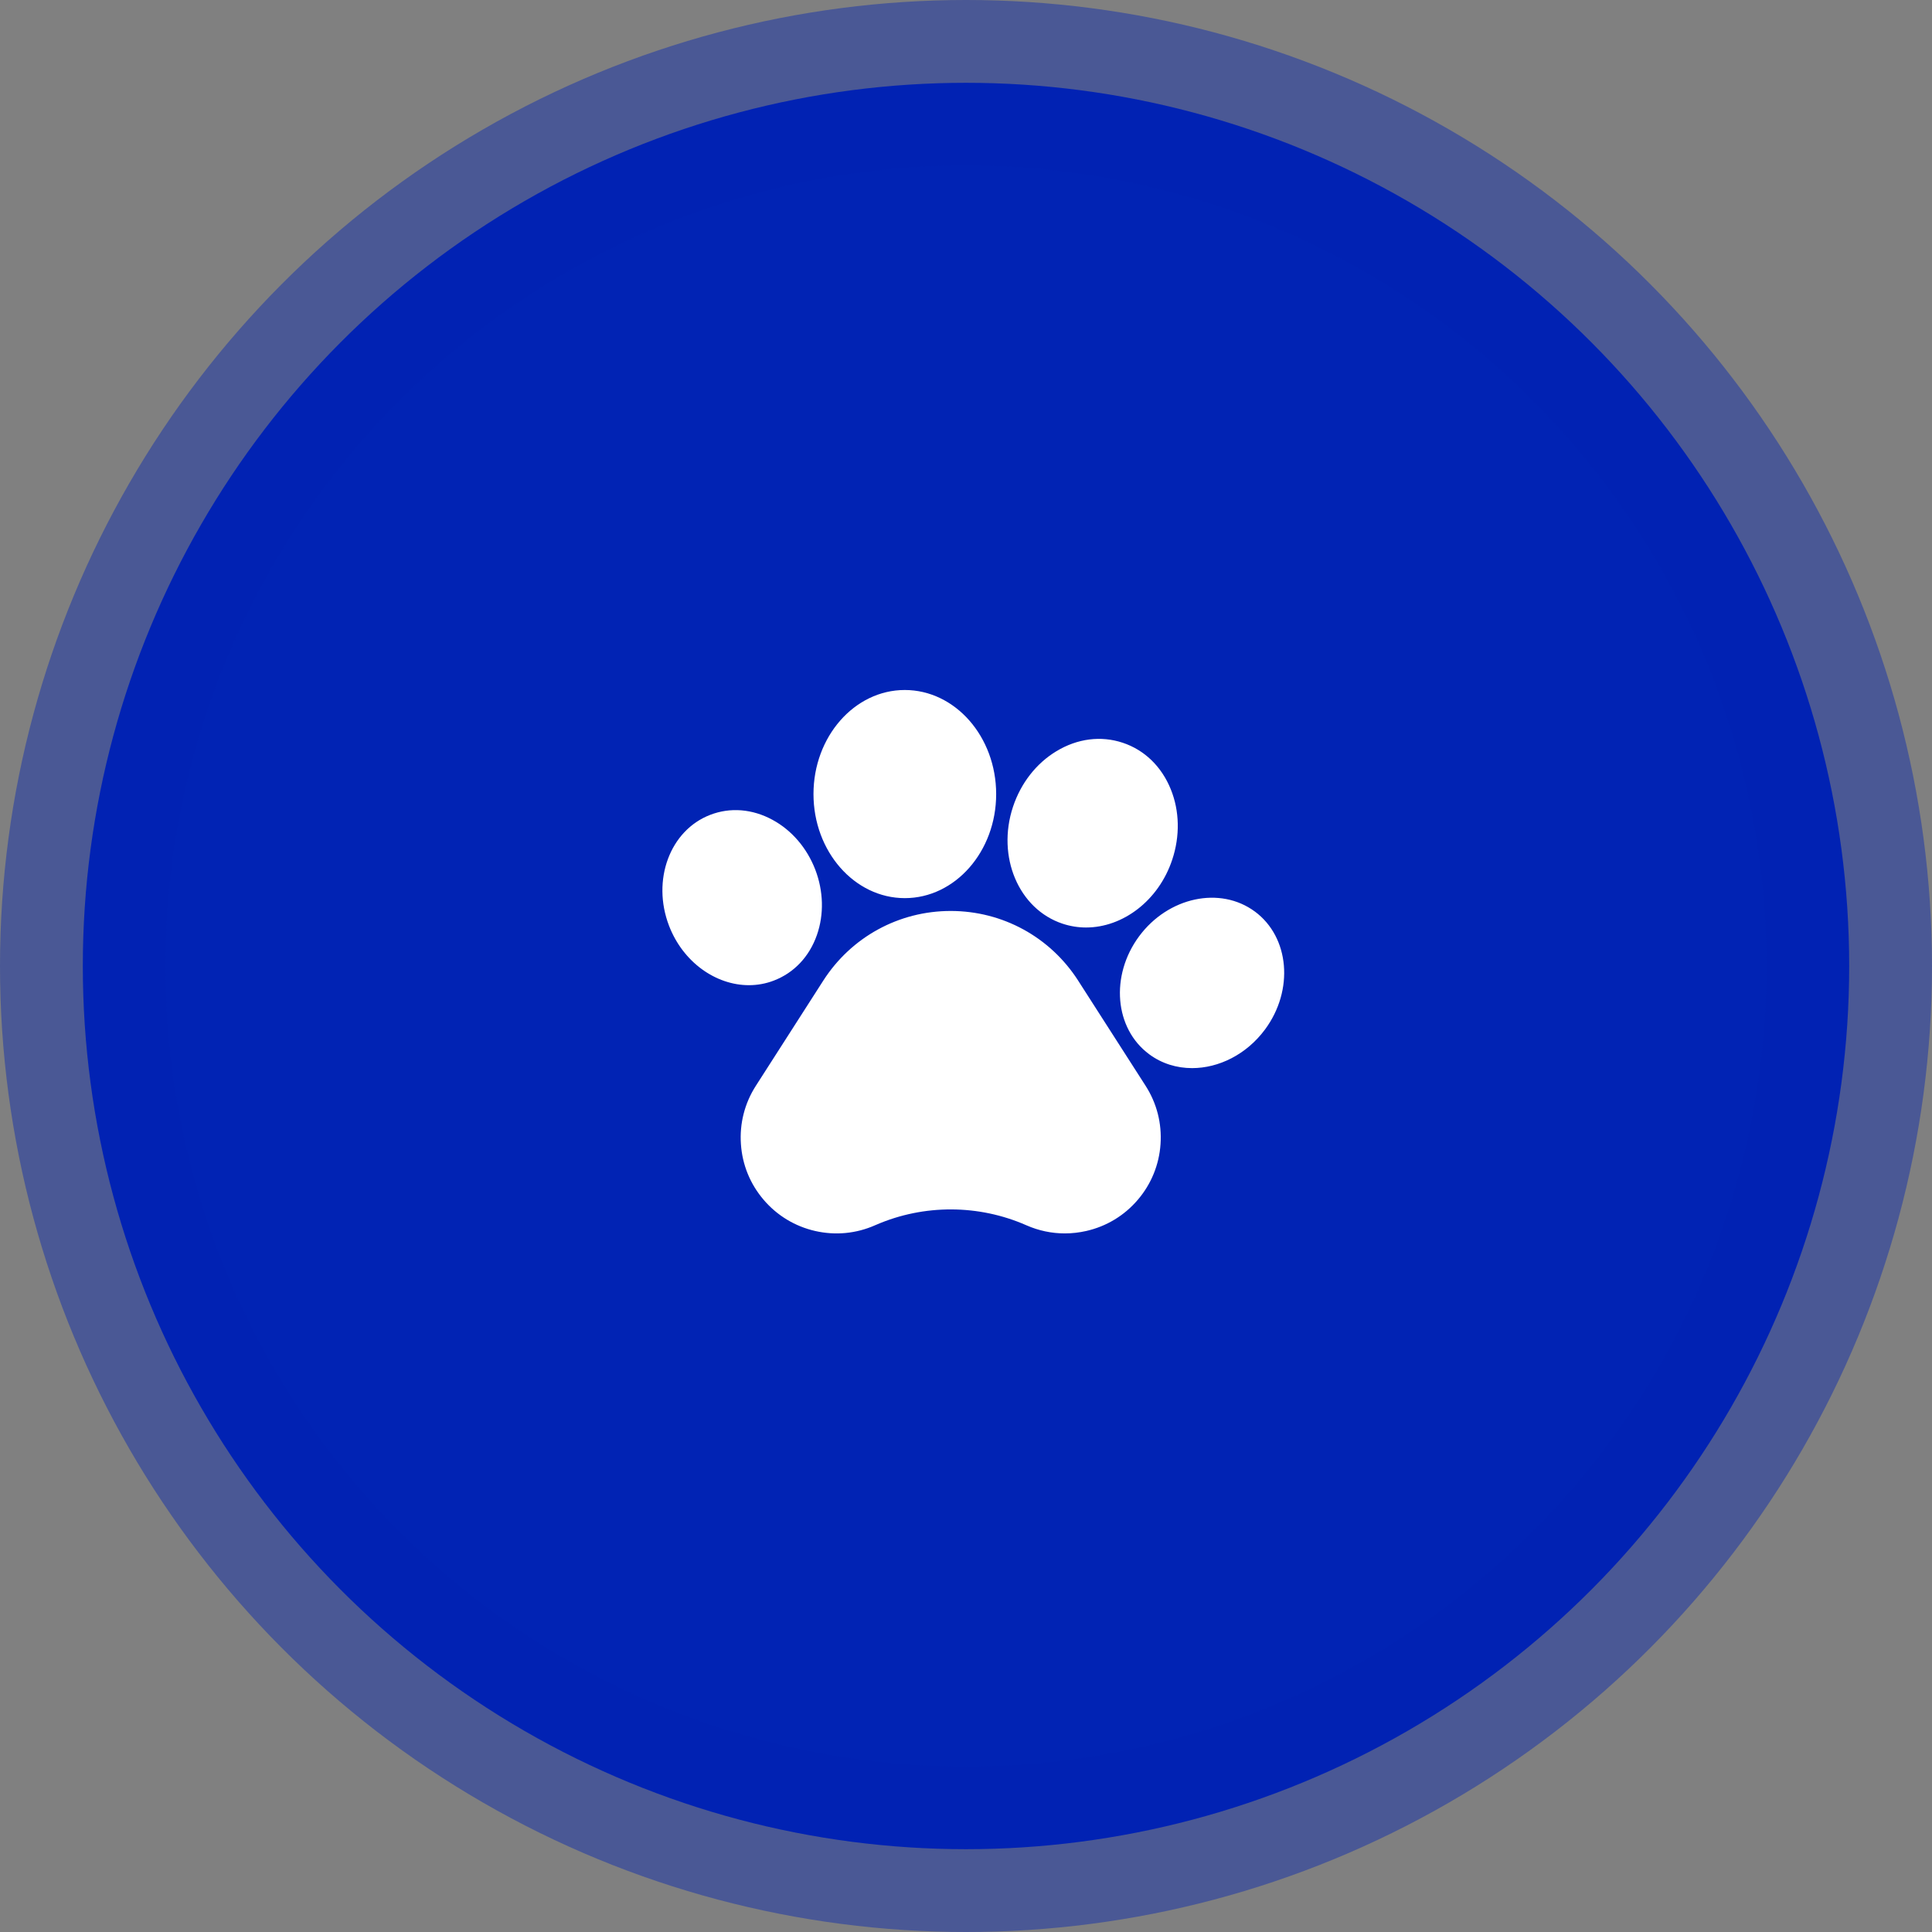
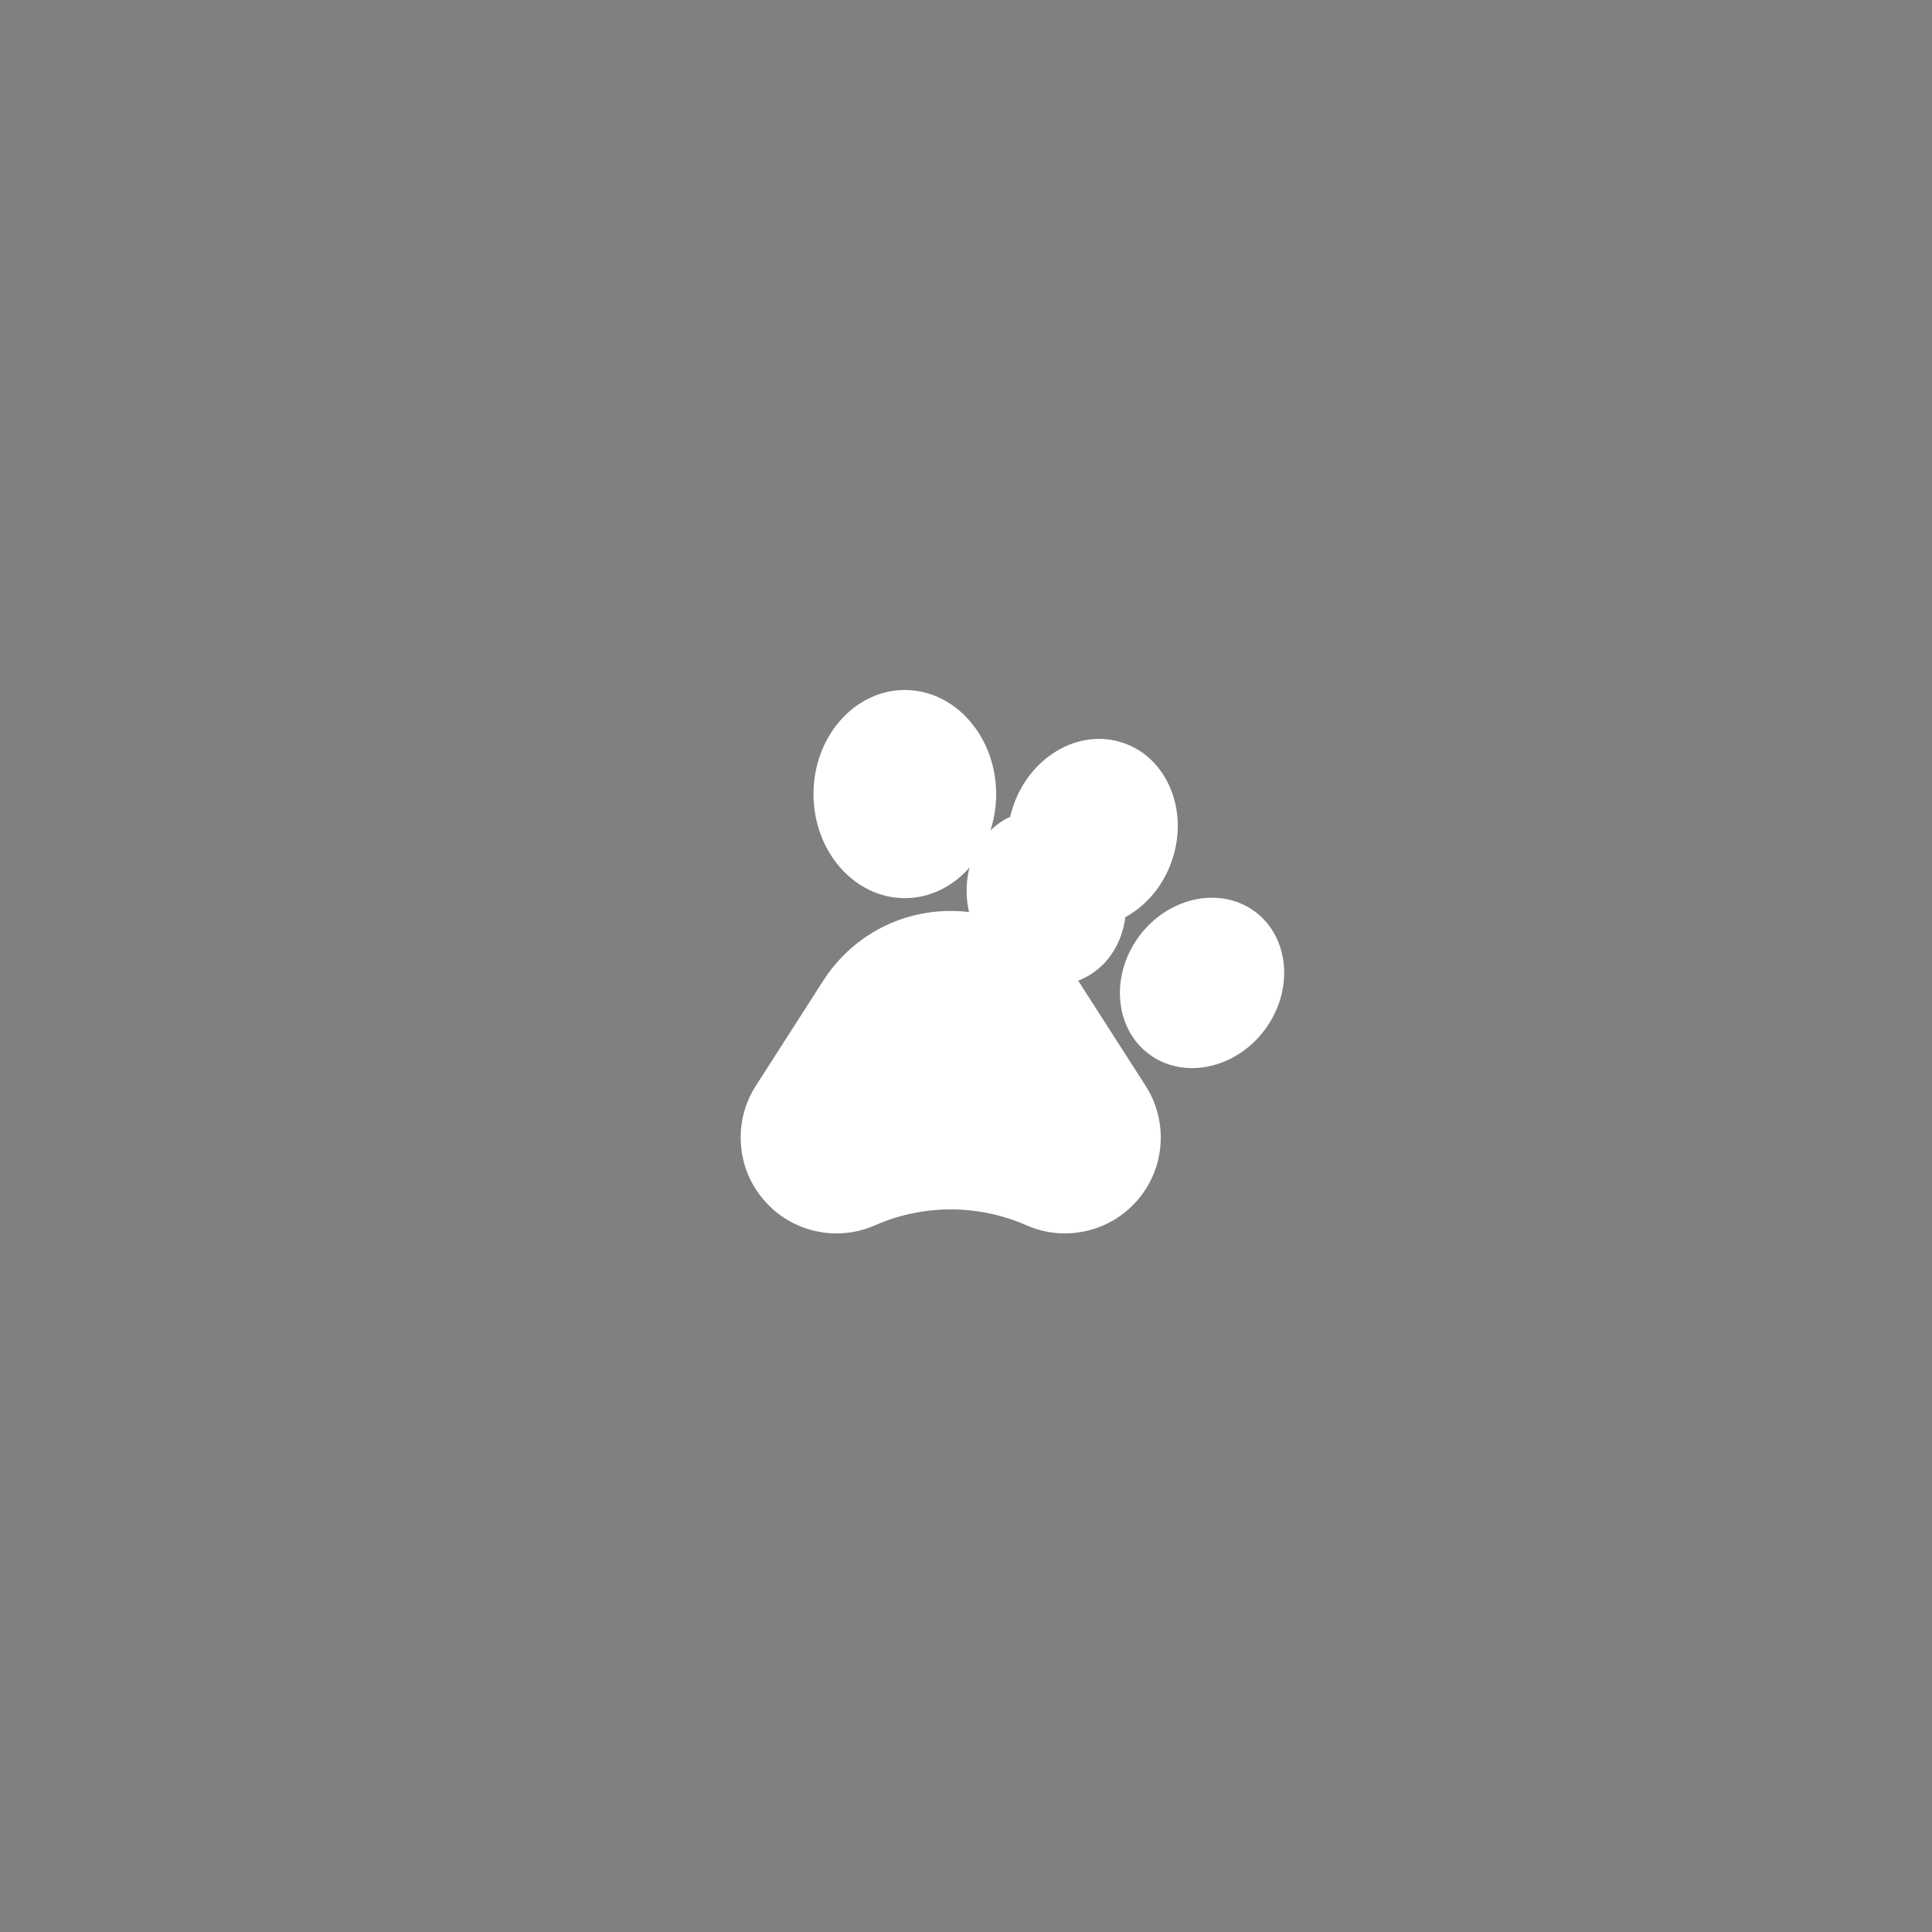
<svg xmlns="http://www.w3.org/2000/svg" width="70" height="70" viewBox="0 0 70 70">
  <rect x="0" y="0" width="70" height="70" fill="#808080" stroke="none" />
  <g fill="none" fill-rule="evenodd">
    <g>
      <g>
        <g transform="translate(-1578 -995) translate(1536 978) translate(45 20)">
-           <circle cx="32" cy="32" r="32" fill="#0123B4" stroke="#0123B4" stroke-opacity=".418" stroke-width="6" />
          <g fill="#FFF" fill-rule="nonzero">
-             <path d="M15.065 10.531c-1.014-1.581-2.74-2.525-4.619-2.525-1.878 0-3.604.944-4.618 2.525l-2.443 3.811c-.405.632-.592 1.363-.54 2.112.05.75.336 1.447.824 2.018.488.571 1.134.961 1.866 1.129.732.167 1.483.096 2.17-.207l.047-.02c1.73-.746 3.708-.739 5.435.02.445.196.917.295 1.393.295.259 0 .52-.03.777-.088.733-.167 1.378-.557 1.866-1.128.488-.571.774-1.27.825-2.019.052-.75-.135-1.48-.54-2.112l-2.443-3.81zM4.043 10.526c.727-.279 1.28-.864 1.555-1.648.262-.747.24-1.59-.06-2.373-.303-.783-.852-1.423-1.547-1.8-.73-.397-1.532-.462-2.257-.182-1.46.56-2.13 2.364-1.493 4.021.508 1.319 1.694 2.151 2.893 2.151.306 0 .613-.054.91-.169zM8.783 7.541c1.825 0 3.31-1.691 3.31-3.77C12.092 1.69 10.607 0 8.782 0 6.959 0 5.474 1.692 5.474 3.77c0 2.08 1.485 3.771 3.309 3.771zM14.498 8.467c.28.093.567.138.852.138 1.33 0 2.628-.969 3.122-2.457.285-.857.267-1.763-.052-2.55-.334-.826-.953-1.425-1.742-1.687-.79-.263-1.644-.153-2.405.308-.728.44-1.285 1.155-1.57 2.012-.6 1.807.205 3.708 1.795 4.236zM21.466 8.027c-1.258-.93-3.14-.527-4.195.898-1.054 1.426-.89 3.343.367 4.273.458.34 1 .502 1.554.502.965 0 1.97-.493 2.642-1.4 1.054-1.425.89-3.342-.367-4.273z" transform="translate(21 22)" />
+             <path d="M15.065 10.531c-1.014-1.581-2.74-2.525-4.619-2.525-1.878 0-3.604.944-4.618 2.525l-2.443 3.811c-.405.632-.592 1.363-.54 2.112.05.75.336 1.447.824 2.018.488.571 1.134.961 1.866 1.129.732.167 1.483.096 2.17-.207l.047-.02c1.73-.746 3.708-.739 5.435.02.445.196.917.295 1.393.295.259 0 .52-.03.777-.088.733-.167 1.378-.557 1.866-1.128.488-.571.774-1.27.825-2.019.052-.75-.135-1.48-.54-2.112l-2.443-3.81zc.727-.279 1.28-.864 1.555-1.648.262-.747.24-1.59-.06-2.373-.303-.783-.852-1.423-1.547-1.8-.73-.397-1.532-.462-2.257-.182-1.46.56-2.13 2.364-1.493 4.021.508 1.319 1.694 2.151 2.893 2.151.306 0 .613-.054.91-.169zM8.783 7.541c1.825 0 3.31-1.691 3.31-3.77C12.092 1.69 10.607 0 8.782 0 6.959 0 5.474 1.692 5.474 3.77c0 2.08 1.485 3.771 3.309 3.771zM14.498 8.467c.28.093.567.138.852.138 1.33 0 2.628-.969 3.122-2.457.285-.857.267-1.763-.052-2.55-.334-.826-.953-1.425-1.742-1.687-.79-.263-1.644-.153-2.405.308-.728.44-1.285 1.155-1.57 2.012-.6 1.807.205 3.708 1.795 4.236zM21.466 8.027c-1.258-.93-3.14-.527-4.195.898-1.054 1.426-.89 3.343.367 4.273.458.34 1 .502 1.554.502.965 0 1.97-.493 2.642-1.4 1.054-1.425.89-3.342-.367-4.273z" transform="translate(21 22)" />
          </g>
        </g>
      </g>
    </g>
  </g>
</svg>